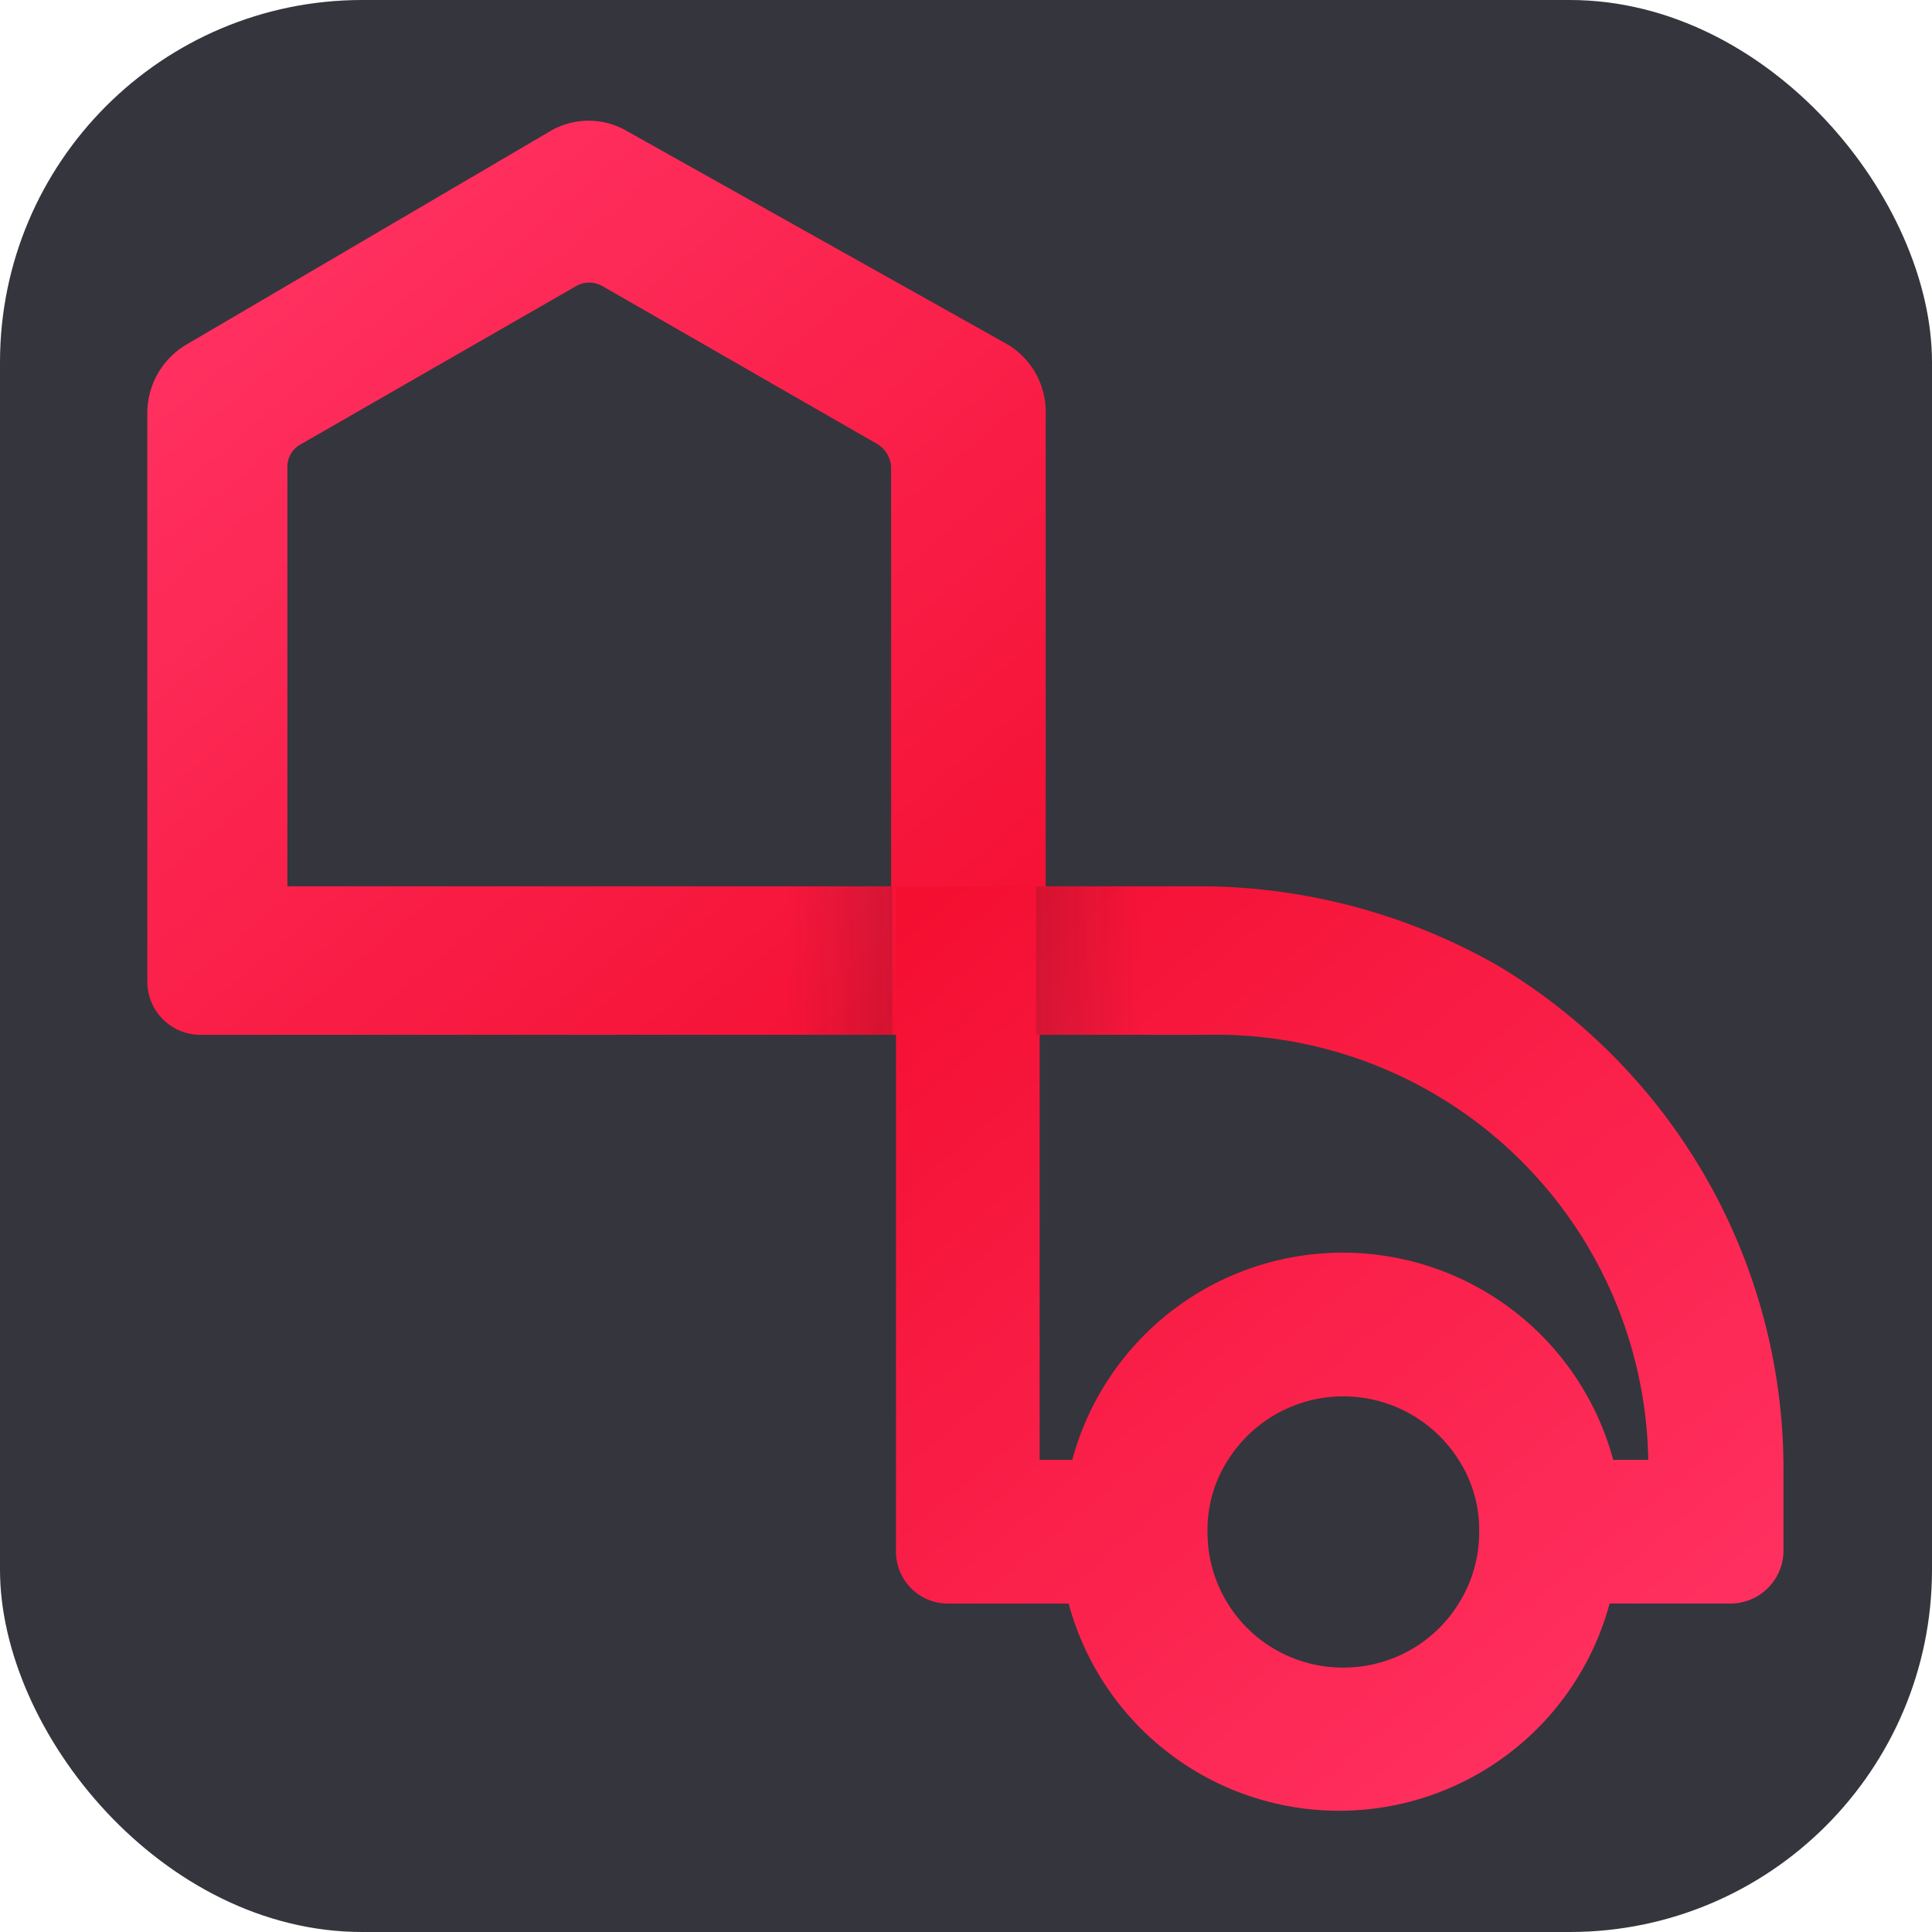
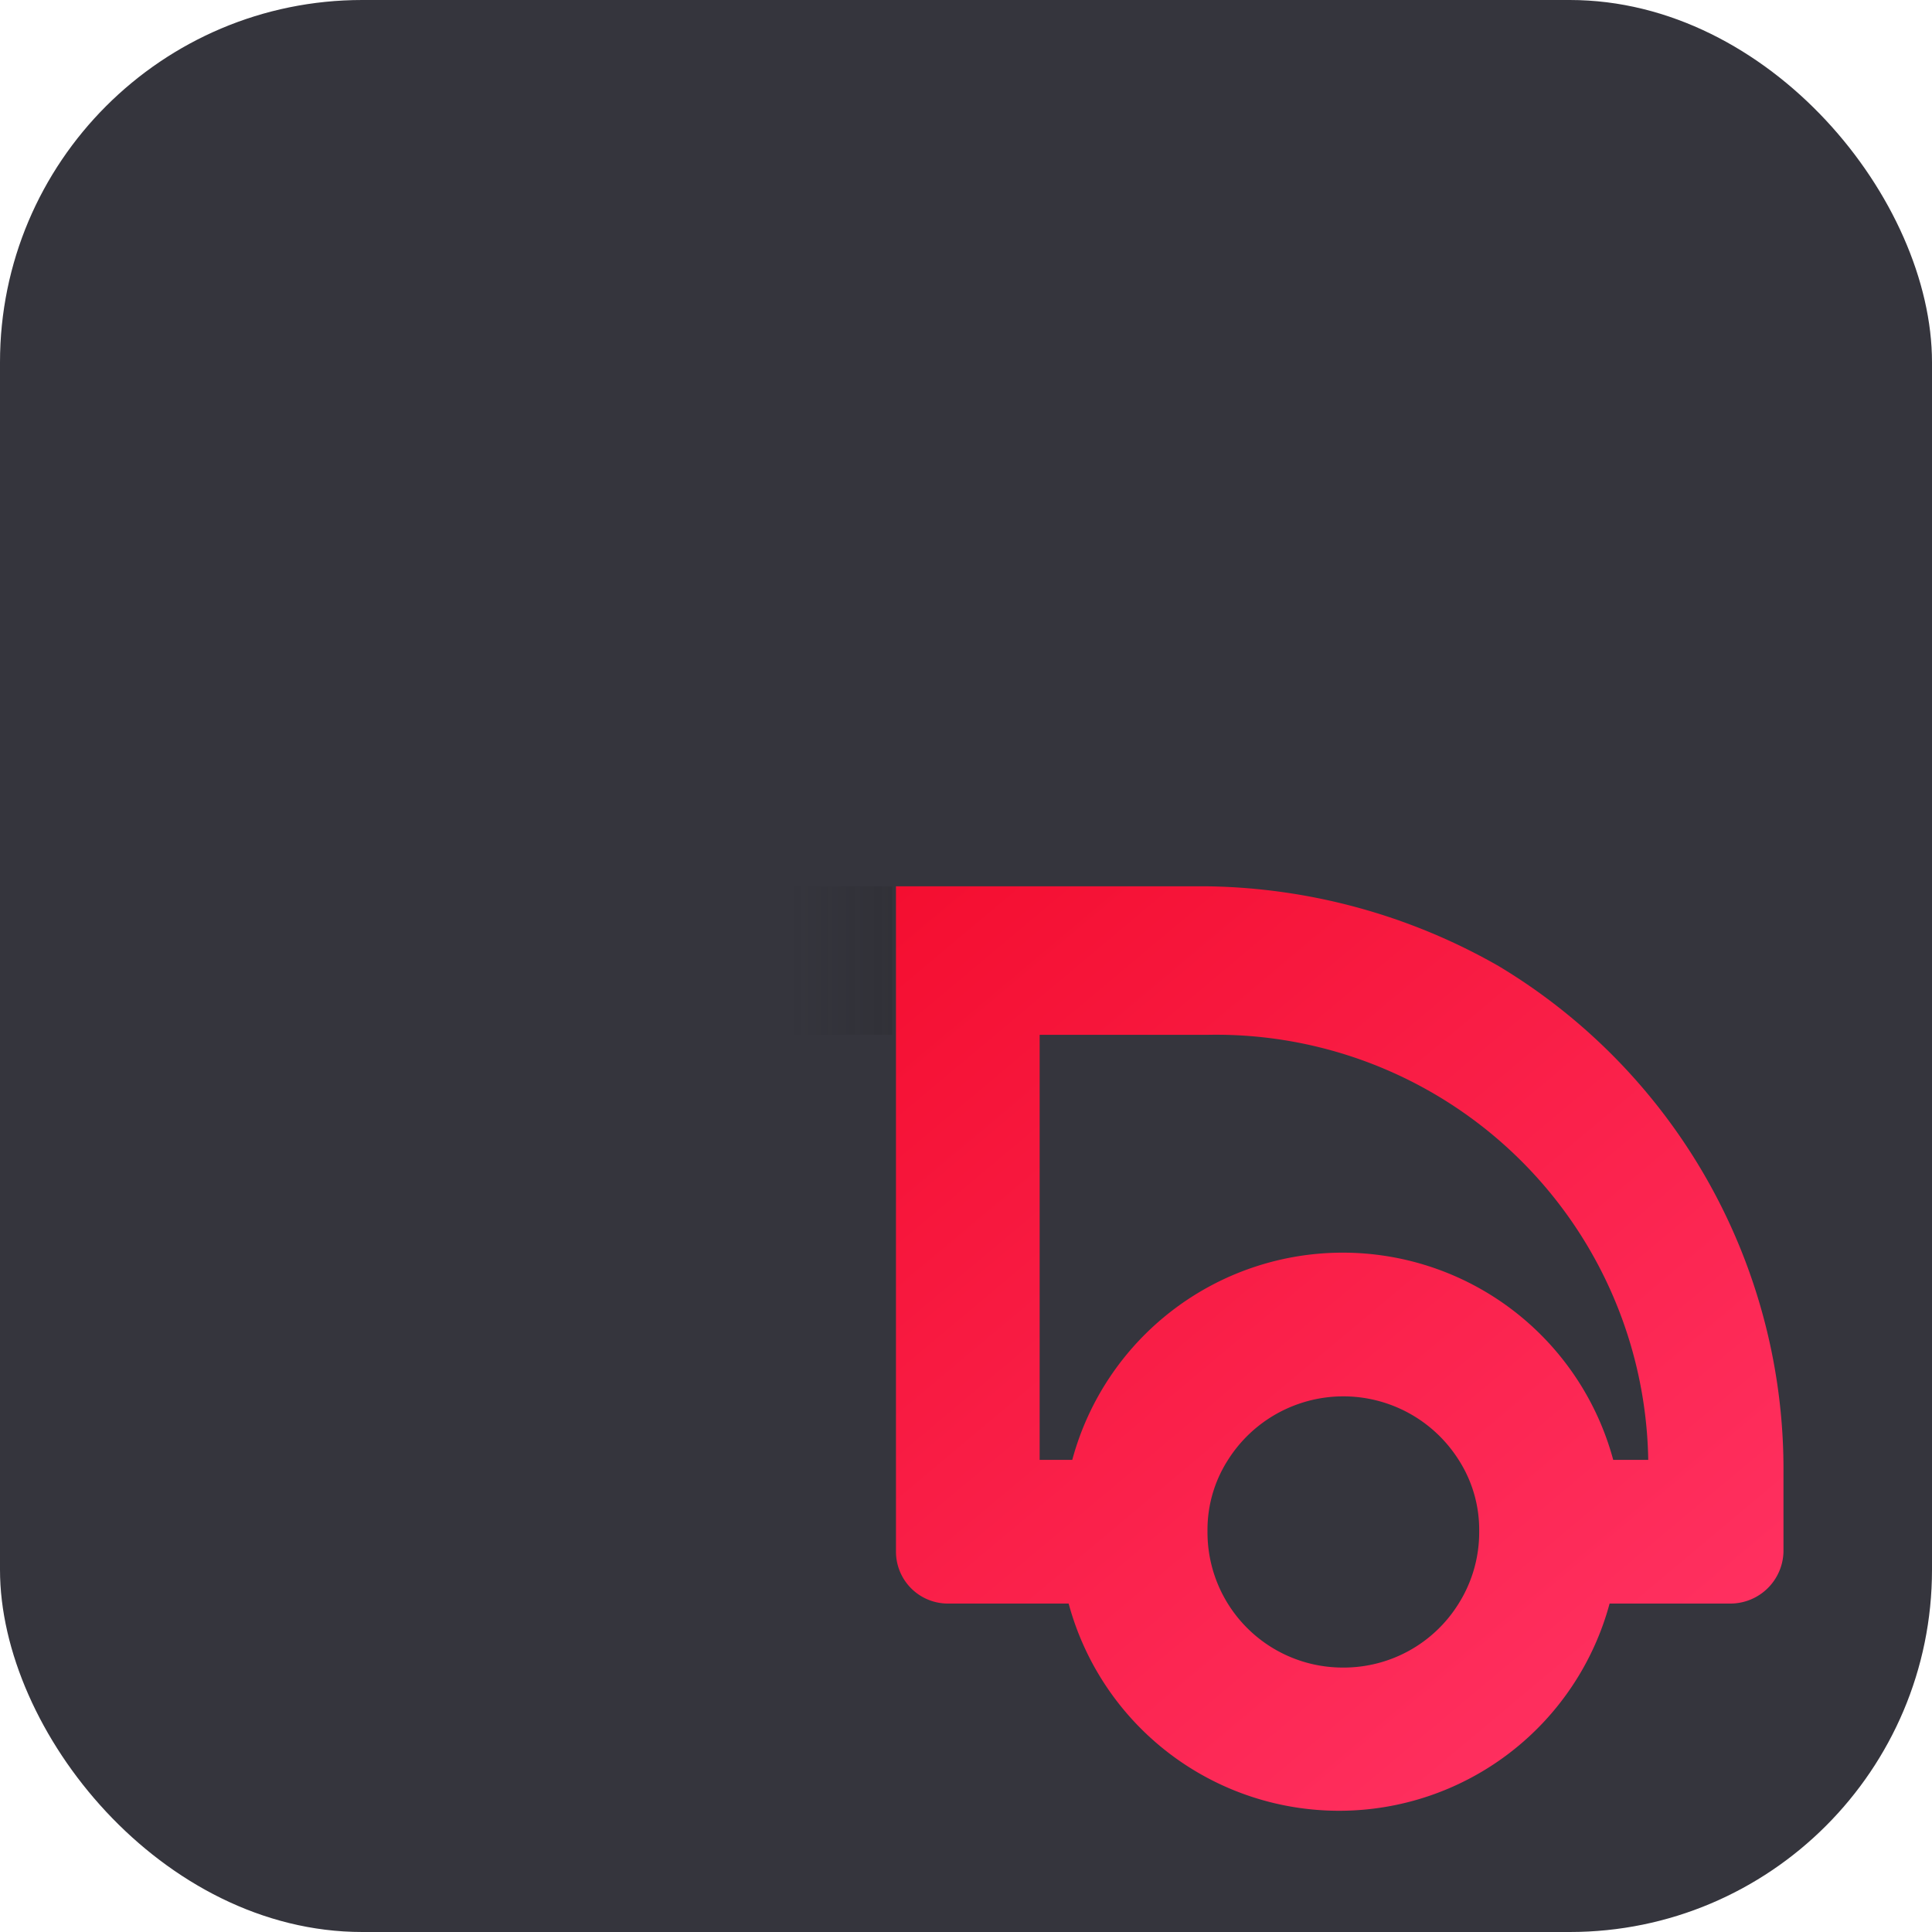
<svg xmlns="http://www.w3.org/2000/svg" xmlns:xlink="http://www.w3.org/1999/xlink" viewBox="0 0 16 16">
  <defs>
    <style>.cls-1{fill:#35353d;}.cls-2{fill:url(#Безымянный_градиент_135);}.cls-3{fill:url(#Безымянный_градиент_136);}.cls-4,.cls-5{opacity:0.3;}.cls-4{fill:url(#Безымянный_градиент_65);}.cls-5{fill:url(#Безымянный_градиент_65-2);}</style>
    <linearGradient id="Безымянный_градиент_135" x1="2.05" y1="2.37" x2="7.8" y2="9.22" gradientUnits="userSpaceOnUse">
      <stop offset="0" stop-color="#ff3060" />
      <stop offset="1" stop-color="#f40e30" />
    </linearGradient>
    <linearGradient id="Безымянный_градиент_136" x1="7.31" y1="7.42" x2="13.18" y2="14.42" gradientTransform="translate(0.13 -0.1)" gradientUnits="userSpaceOnUse">
      <stop offset="0" stop-color="#f40e30" />
      <stop offset="1" stop-color="#ff3060" />
    </linearGradient>
    <linearGradient id="Безымянный_градиент_65" x1="6.52" y1="7.95" x2="7.39" y2="7.95" gradientUnits="userSpaceOnUse">
      <stop offset="0" stop-color="#1a1a1a" stop-opacity="0" />
      <stop offset="1" stop-color="#1a1a1a" stop-opacity="0.5" />
    </linearGradient>
    <linearGradient id="Безымянный_градиент_65-2" x1="30.4" y1="331.49" x2="31.27" y2="331.49" gradientTransform="translate(-21.82 -323.53)" xlink:href="#Безымянный_градиент_65" />
  </defs>
  <g id="Слой_2" data-name="Слой 2">
    <g id="Слой_1-2" data-name="Слой 1">
      <rect class="cls-1" width="16" height="16" rx="3" />
-       <path class="cls-2" d="M4.55,1.09l-3,1.76a.66.66,0,0,0-.33.56V8.13a.44.44,0,0,0,.44.44h7V3.41a.65.65,0,0,0-.32-.56L5.2,1.09A.63.63,0,0,0,4.55,1.09ZM2.38,7.34V3.87a.21.21,0,0,1,.11-.19L4.77,2.37a.22.22,0,0,1,.22,0L7.27,3.68a.24.24,0,0,1,.11.19V7.34Z" />
      <path class="cls-3" d="M12.41,8A5,5,0,0,0,10,7.34H7.42v5.51a.43.43,0,0,0,.43.43h1a2.32,2.32,0,0,0,4.48,0h1a.44.44,0,0,0,.44-.43V12.2A4.86,4.86,0,0,0,12.41,8Zm-1.29,5.81A1.12,1.12,0,0,1,10,12.68a1.07,1.07,0,0,1,.17-.59,1.13,1.13,0,0,1,1.91,0,1.07,1.07,0,0,1,.17.59,1.11,1.11,0,0,1-.17.6A1.12,1.12,0,0,1,11.12,13.81Zm2.24-1.72a2.32,2.32,0,0,0-4.48,0H8.61V8.57H10a3.58,3.58,0,0,1,3.65,3.52Z" />
      <rect class="cls-4" x="6.52" y="7.34" width="0.87" height="1.23" />
-       <rect class="cls-5" x="8.58" y="7.34" width="0.87" height="1.23" transform="translate(18.03 15.91) rotate(180)" />
    </g>
  </g>
</svg>